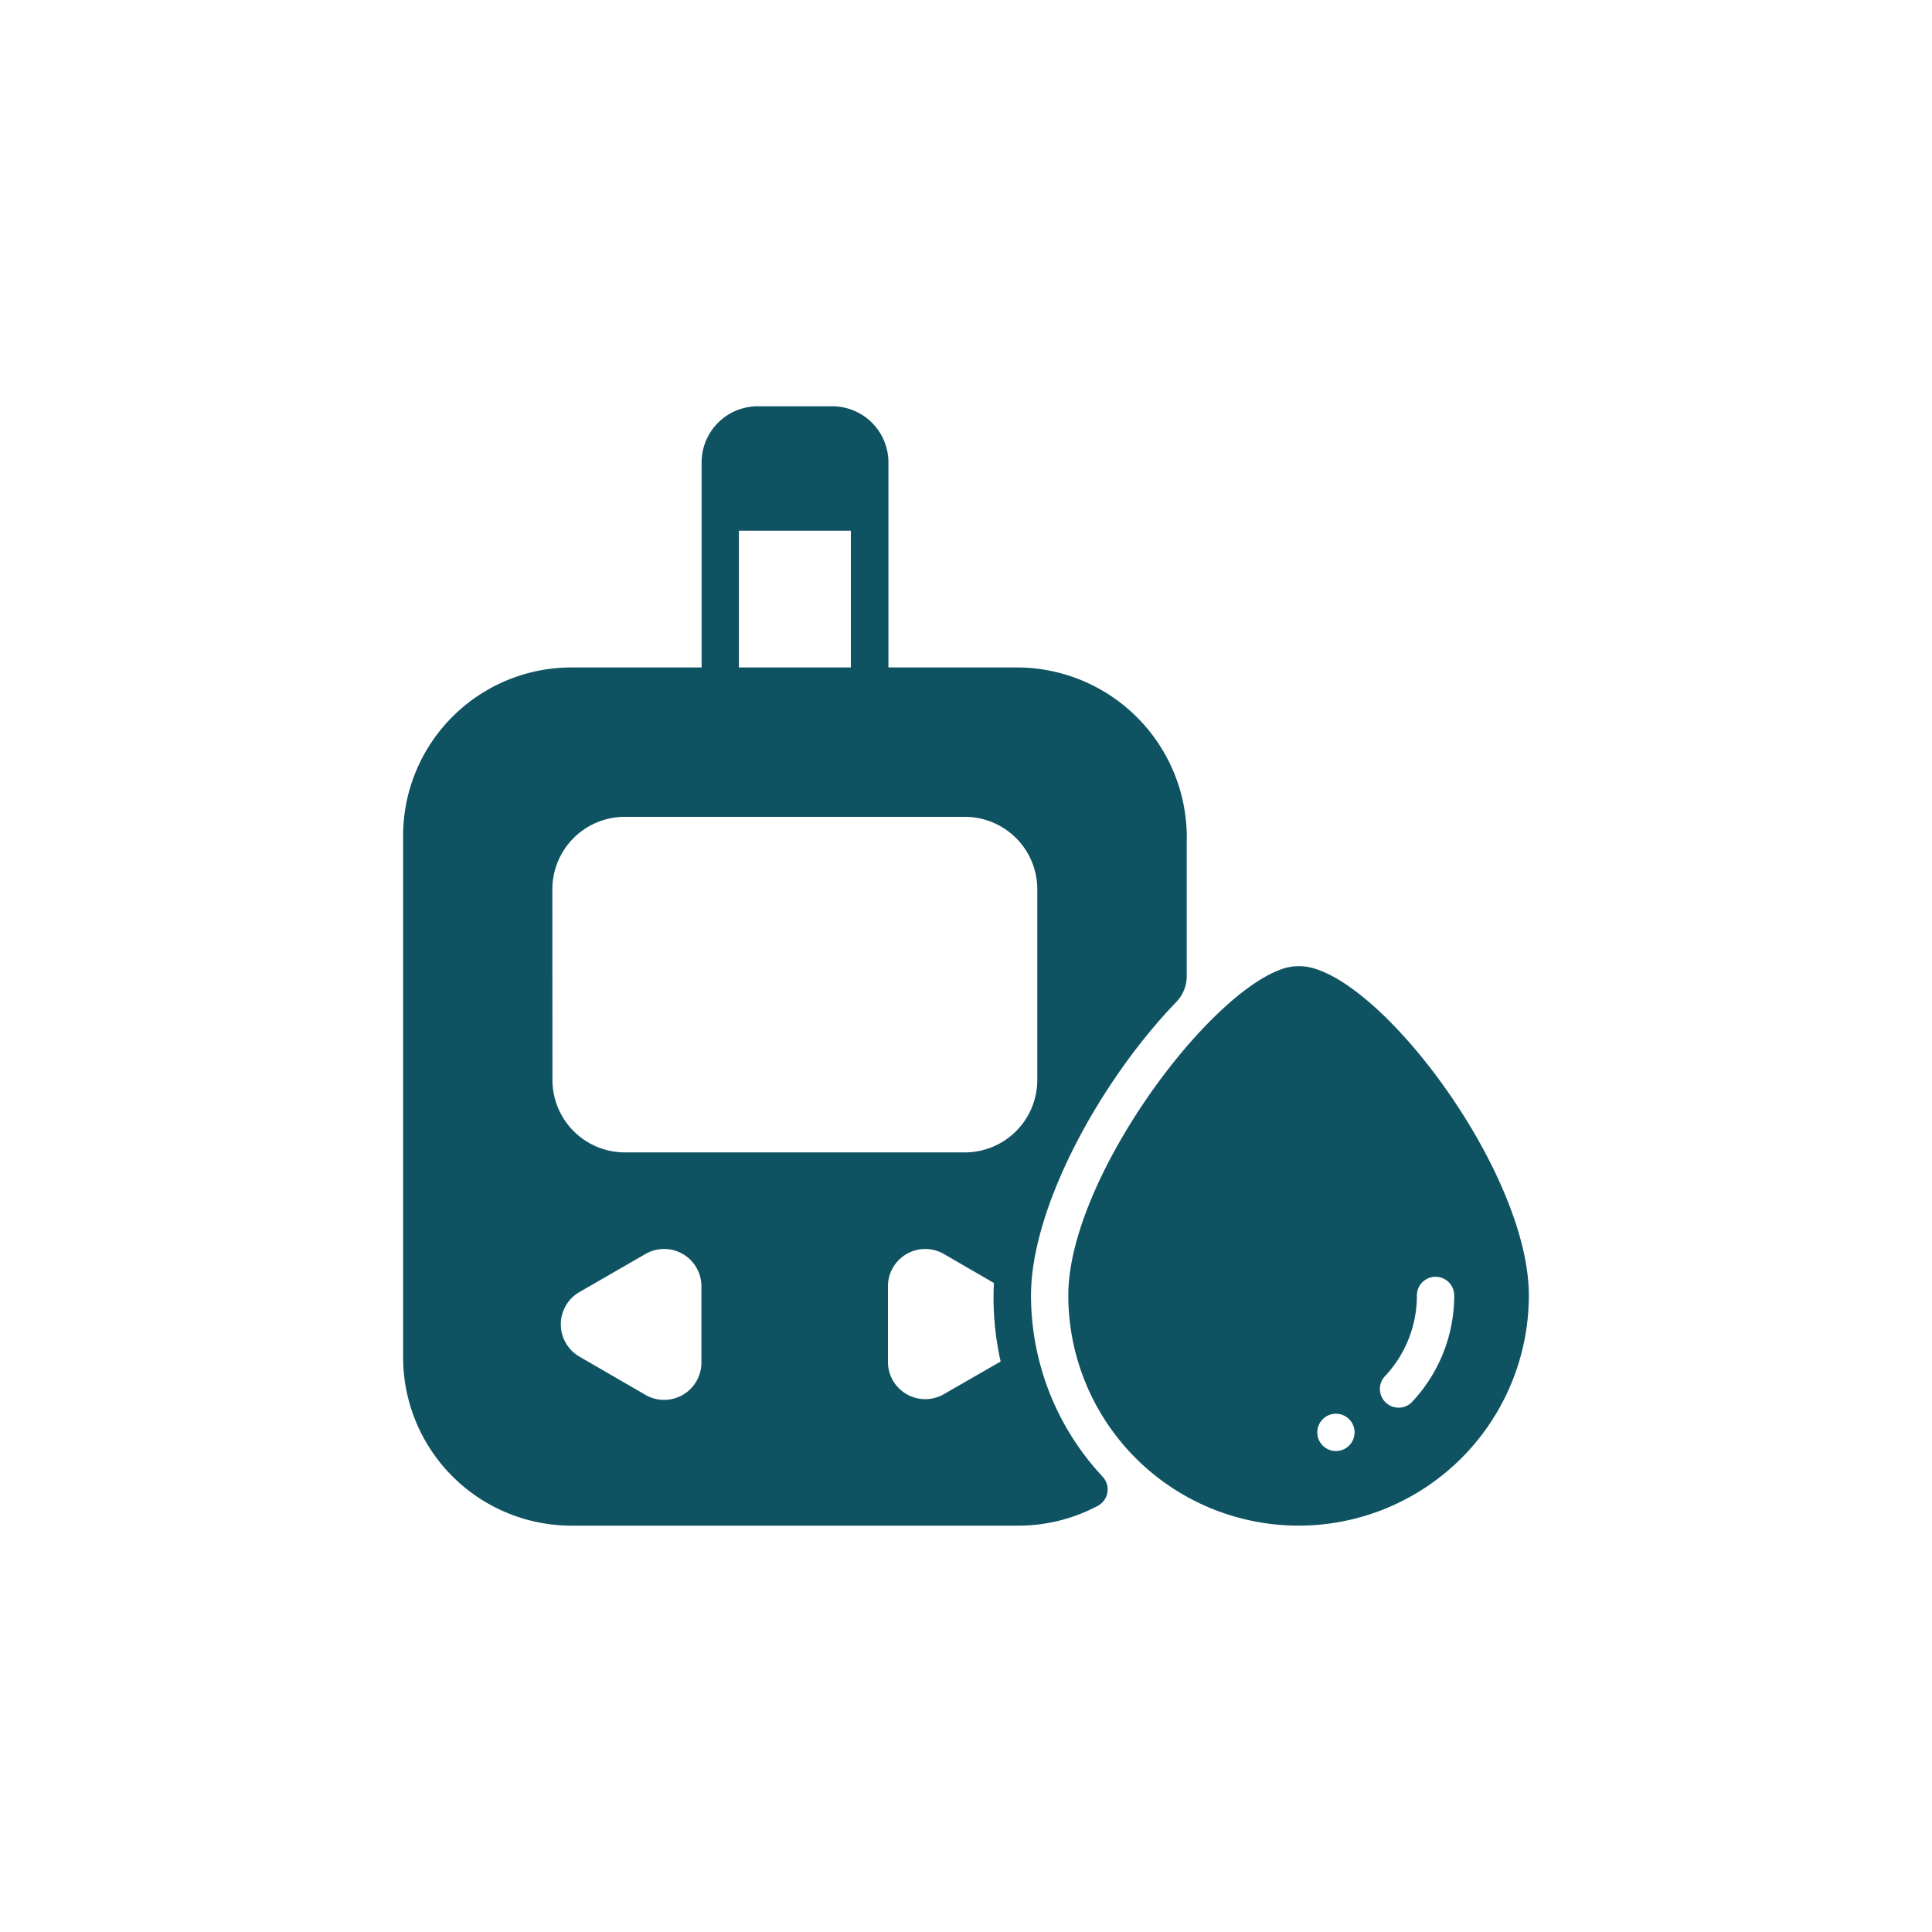
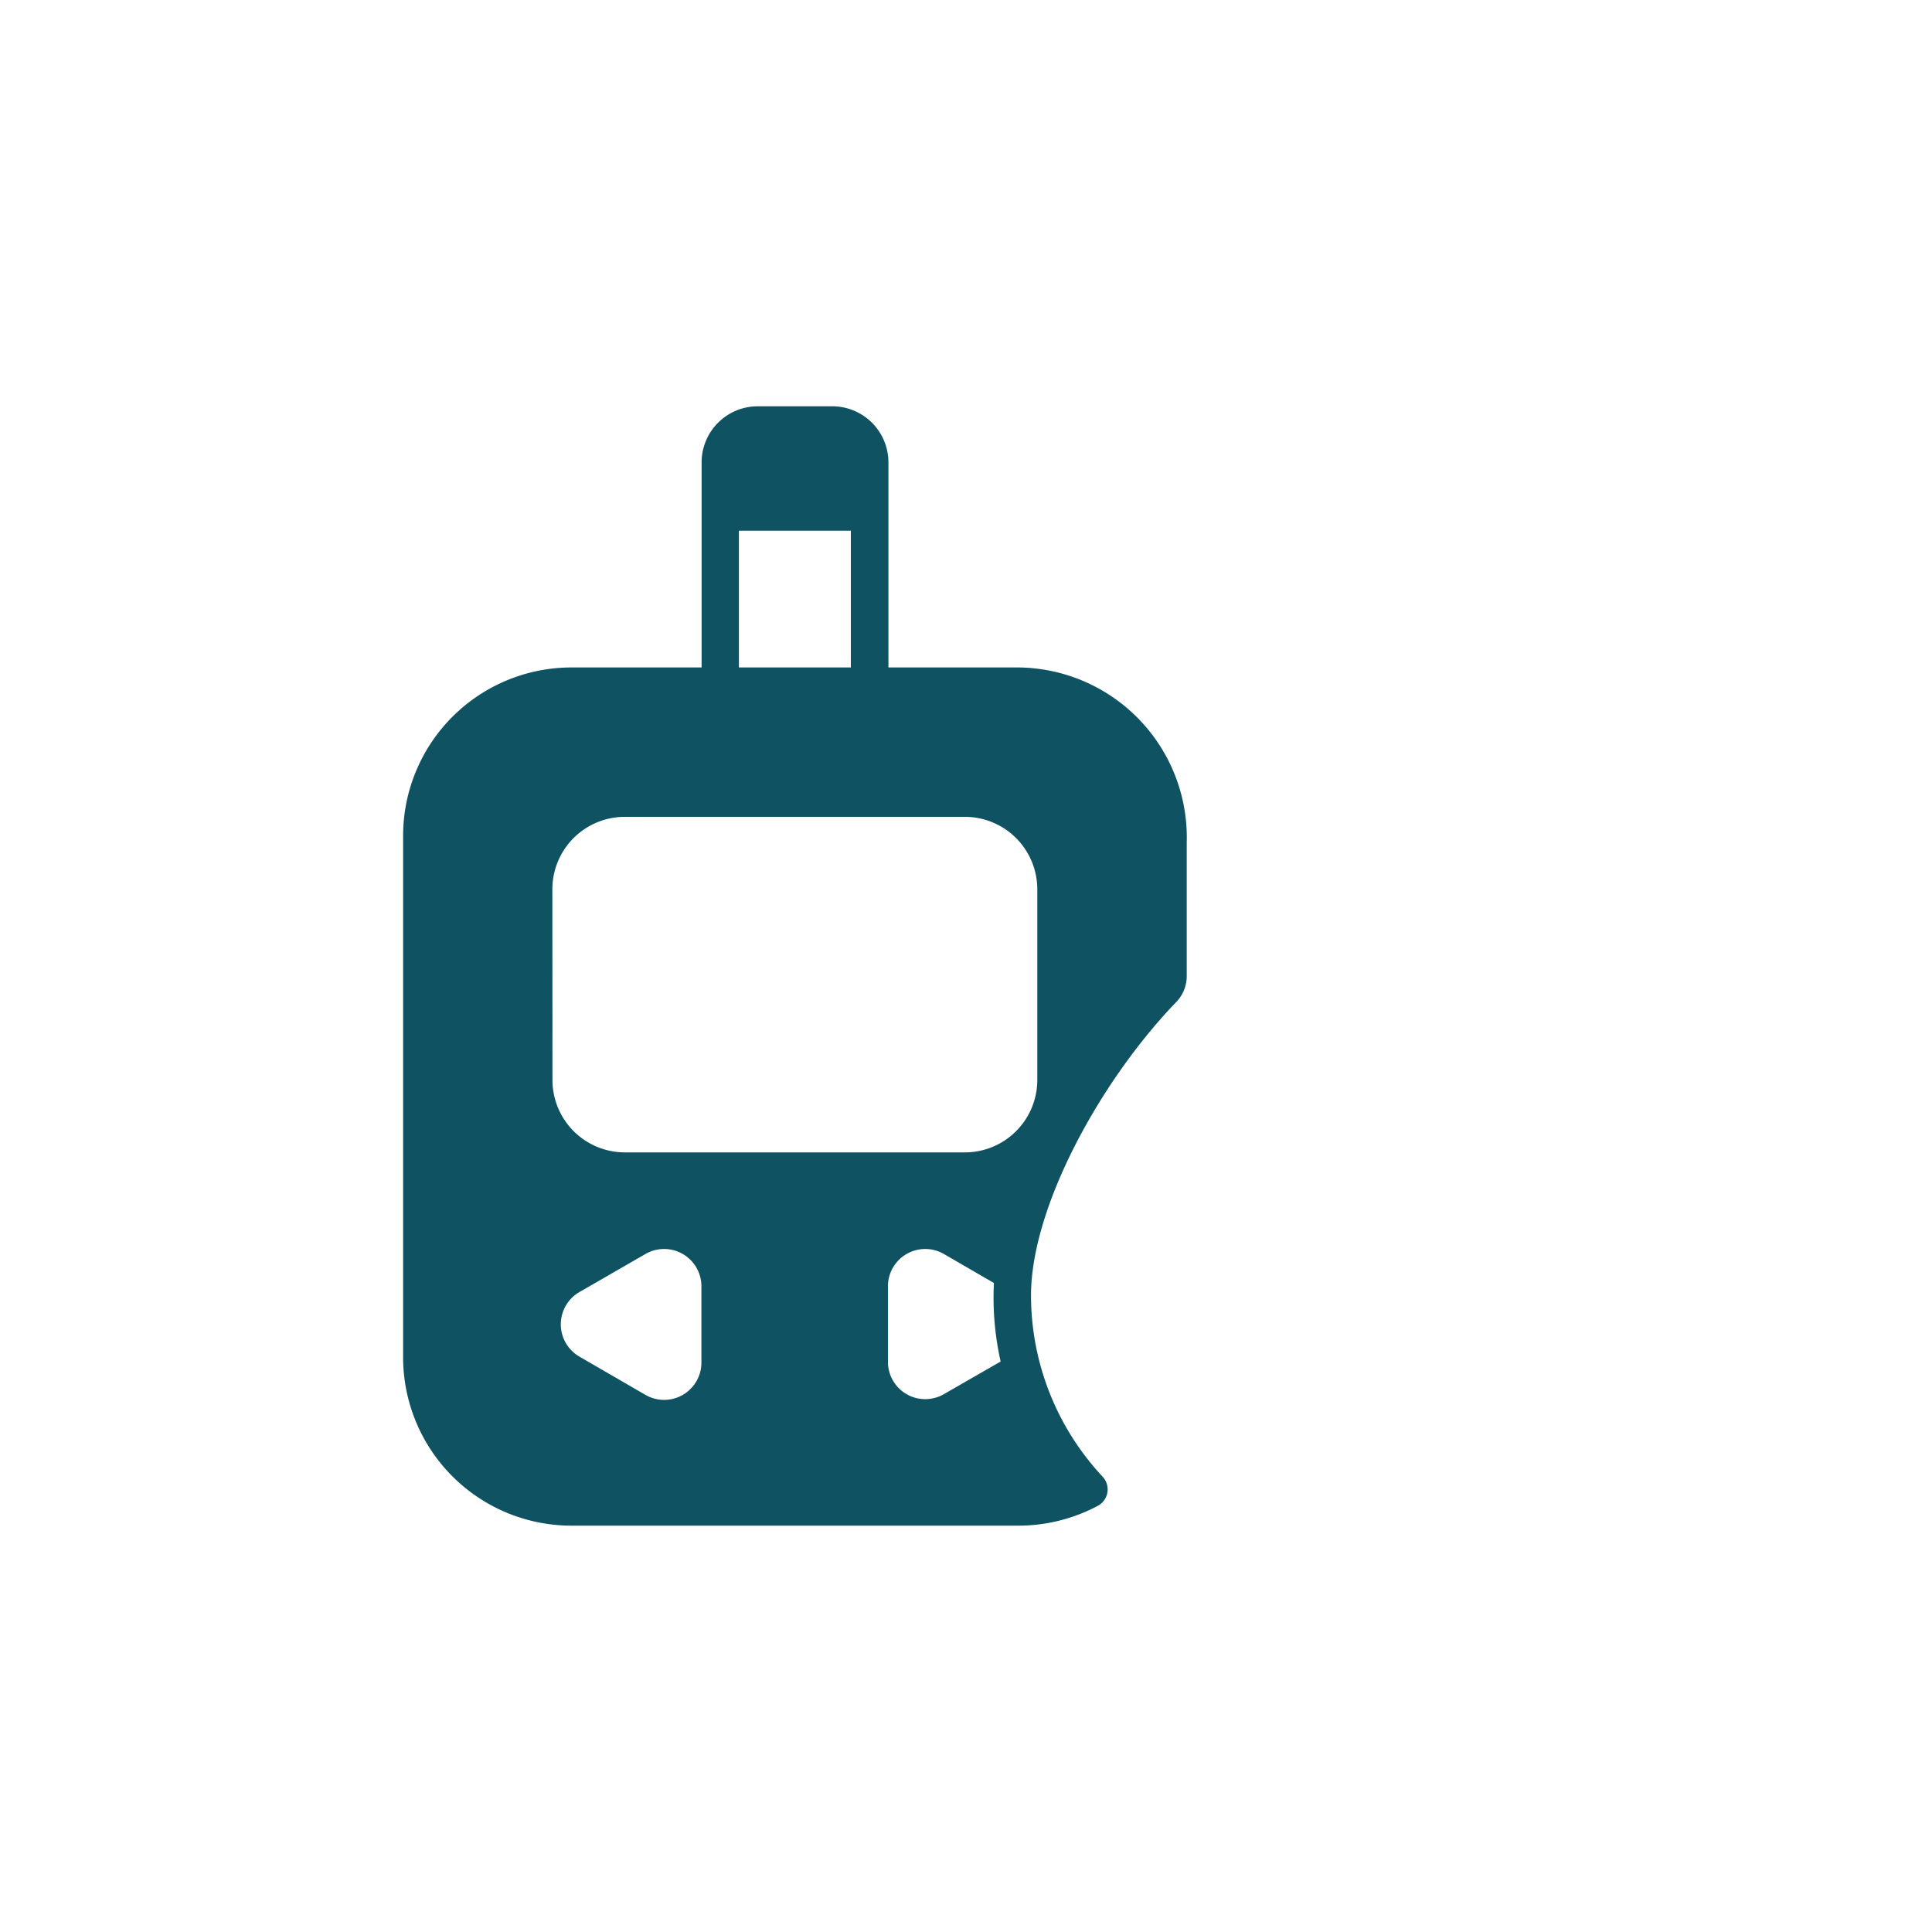
<svg xmlns="http://www.w3.org/2000/svg" width="40" height="40" viewBox="0 0 40 40">
  <g id="Group_1656" data-name="Group 1656" transform="translate(20996 19286)">
    <g id="Rectangle_749" data-name="Rectangle 749" transform="translate(-20996 -19286)" fill="#fff" stroke="#707070" stroke-width="1" opacity="0">
      <rect width="40" height="40" stroke="none" />
-       <rect x="0.5" y="0.5" width="39" height="39" fill="none" />
    </g>
    <g id="Glyph" transform="translate(-20989.654 -19279.588)">
      <g id="Glyph-2" data-name="Glyph" transform="translate(2 2)">
        <path id="Path_761" data-name="Path 761" d="M5.476,25.175h9.27a3.5,3.5,0,0,0,1.642-.413.386.386,0,0,0,.1-.595A5.5,5.5,0,0,1,15,20.409c0-1.823,1.429-4.434,3-6.068a.769.769,0,0,0,.224-.541V11.03a3.521,3.521,0,0,0-3.476-3.623h-2.7V3.159A1.162,1.162,0,0,0,10.884,2H9.339A1.162,1.162,0,0,0,8.18,3.159V7.407h-2.7A3.486,3.486,0,0,0,2,10.884V21.7A3.486,3.486,0,0,0,5.476,25.175Zm2.7-3.38a.772.772,0,0,1-1.159.672l-1.367-.792a.772.772,0,0,1,0-1.336l1.367-.788a.772.772,0,0,1,1.159.668Zm5.021.657a.772.772,0,0,1-1.159-.668V20.219a.772.772,0,0,1,1.159-.668l1.035.6a6.051,6.051,0,0,0,.139,1.626ZM8.952,4.576H11.27V7.407H8.952ZM5.09,12a1.5,1.5,0,0,1,1.5-1.5H13.63a1.5,1.5,0,0,1,1.5,1.5v3.947a1.5,1.5,0,0,1-1.5,1.5H6.592a1.5,1.5,0,0,1-1.5-1.5Z" transform="translate(-2 -2)" fill="#0f5363" />
-         <path id="Path_762" data-name="Path 762" d="M42.745,32.058a1.07,1.07,0,0,0-.7.024c-1.611.6-4.39,4.4-4.39,6.744a4.767,4.767,0,1,0,9.535,0C47.19,36.389,44.383,32.545,42.745,32.058Zm.451,9.991a.386.386,0,1,1,.386-.386A.386.386,0,0,1,43.2,42.049Zm1.676-3.221a.386.386,0,0,1,.773,0,3.213,3.213,0,0,1-.881,2.213.387.387,0,0,1-.564-.529A2.433,2.433,0,0,0,44.872,38.828Z" transform="translate(-23.883 -20.419)" fill="#0f5363" />
      </g>
    </g>
  </g>
</svg>